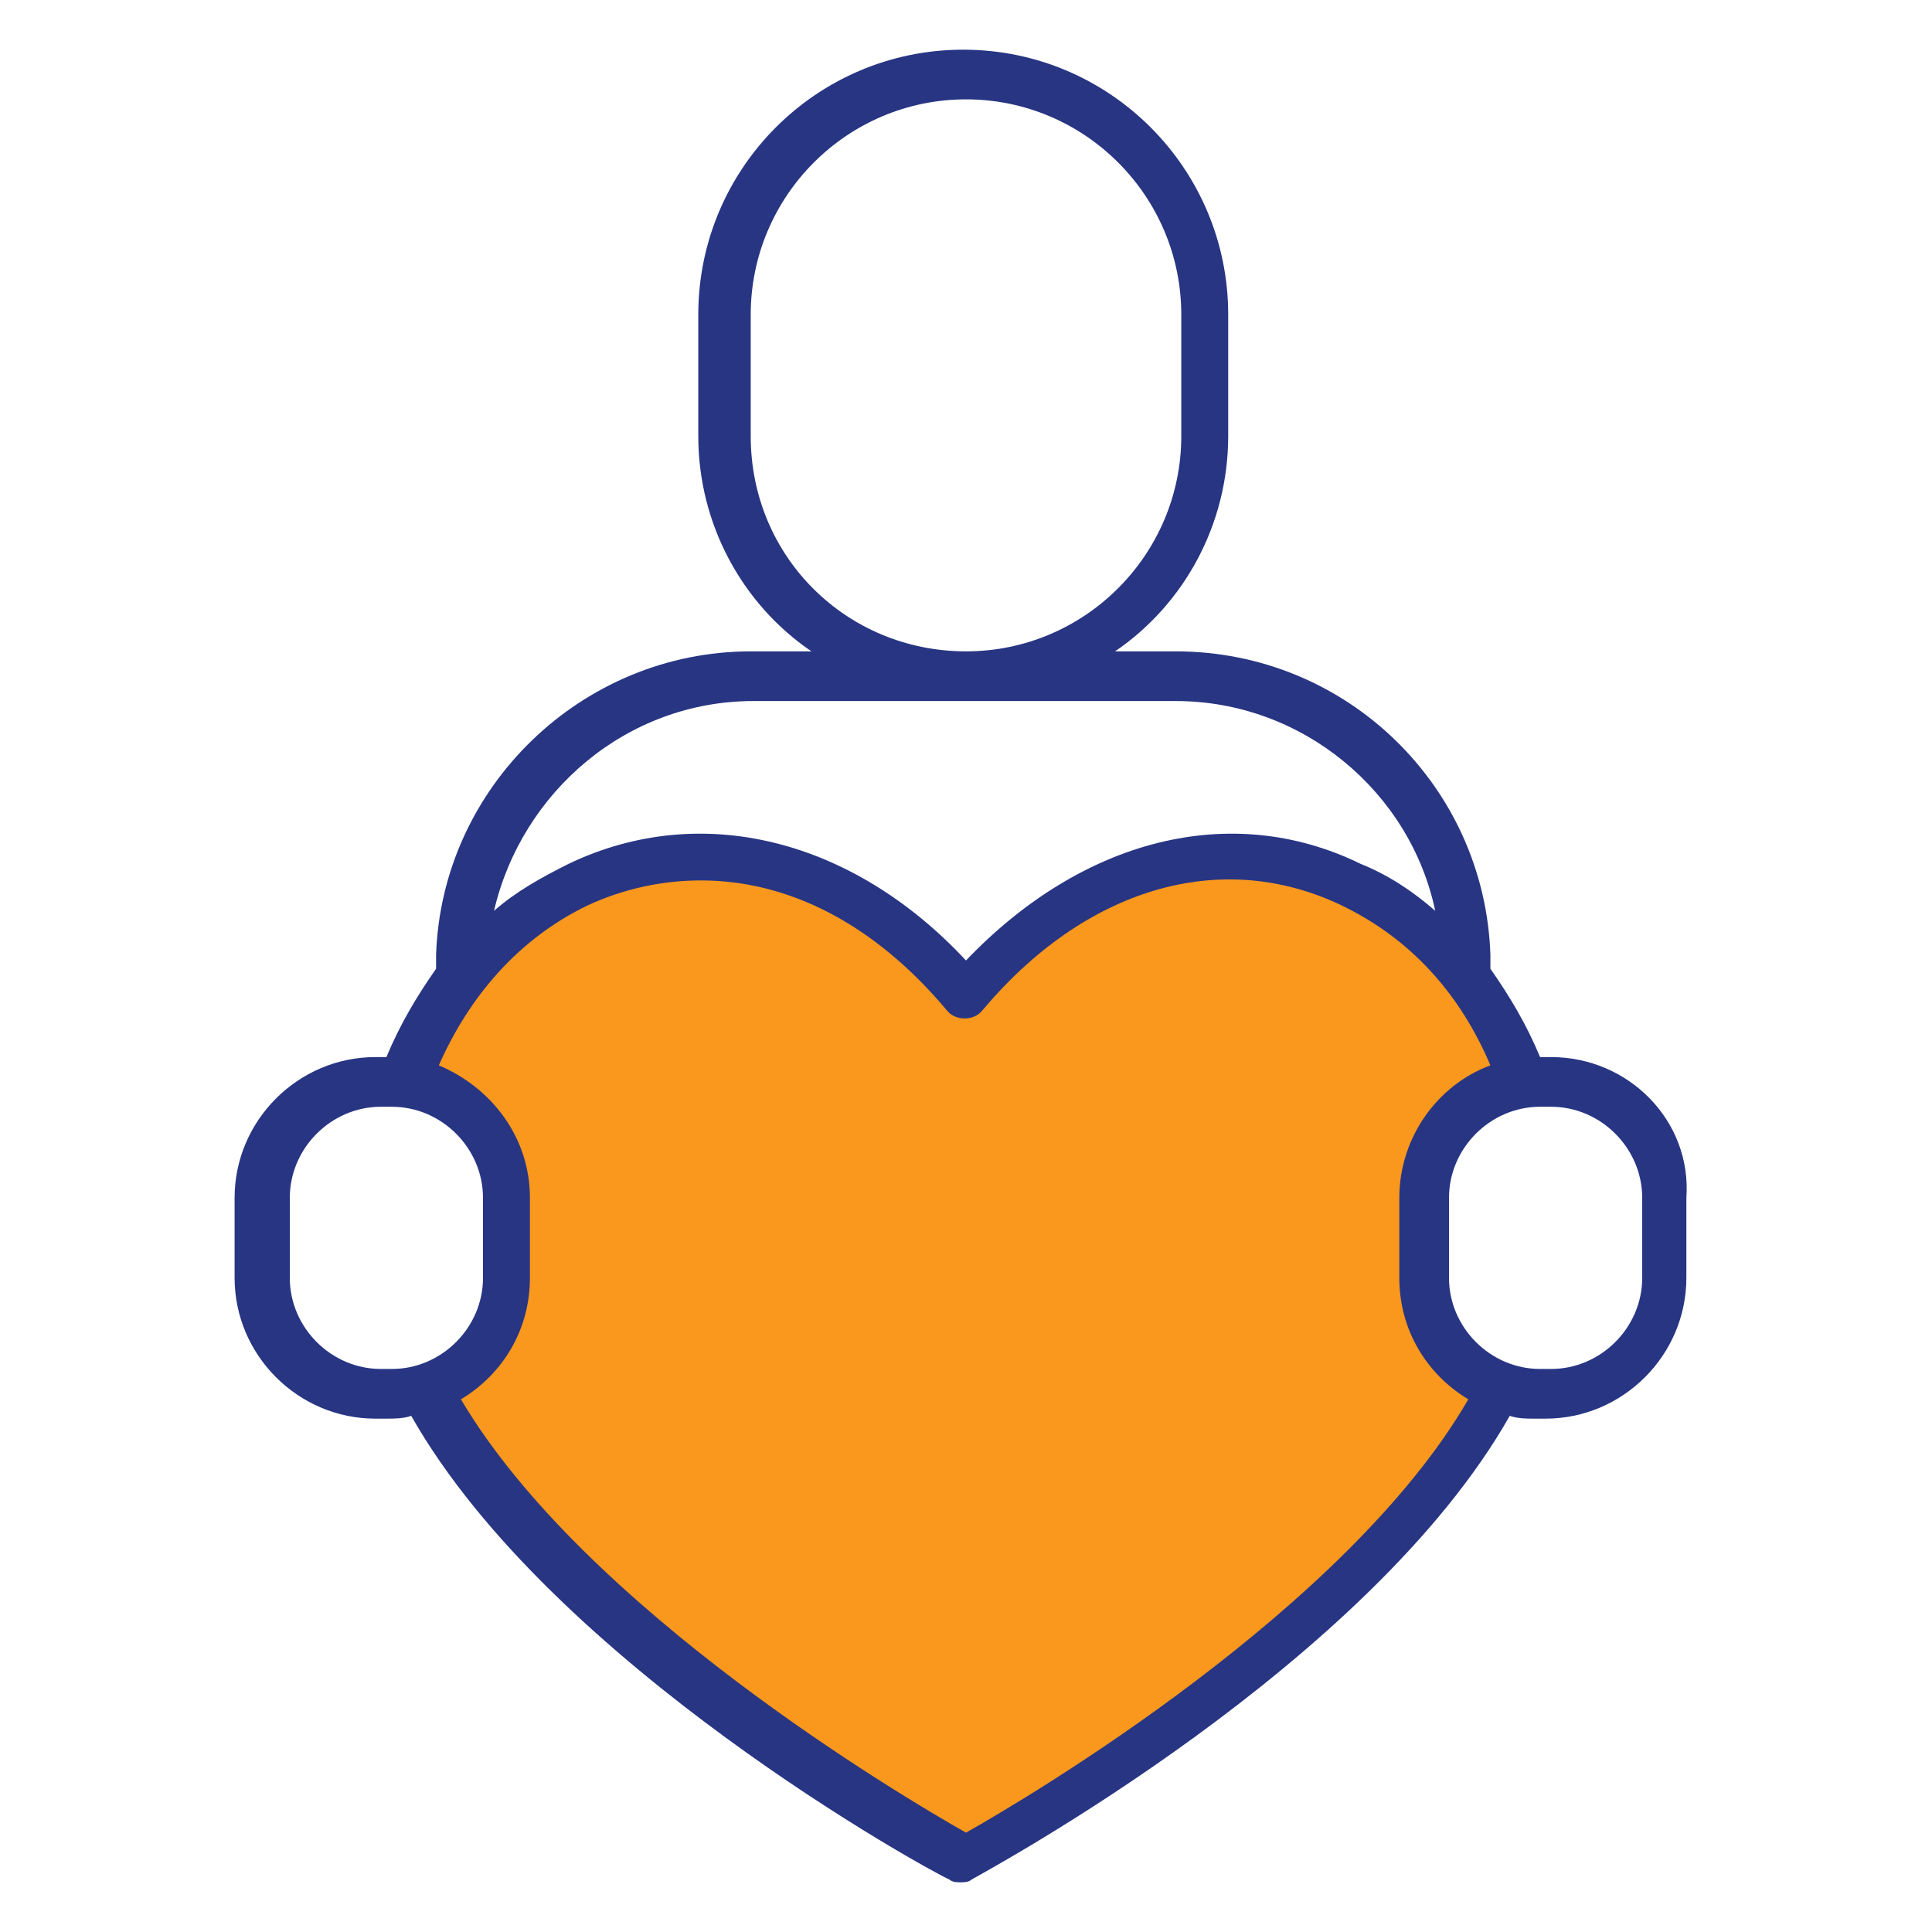
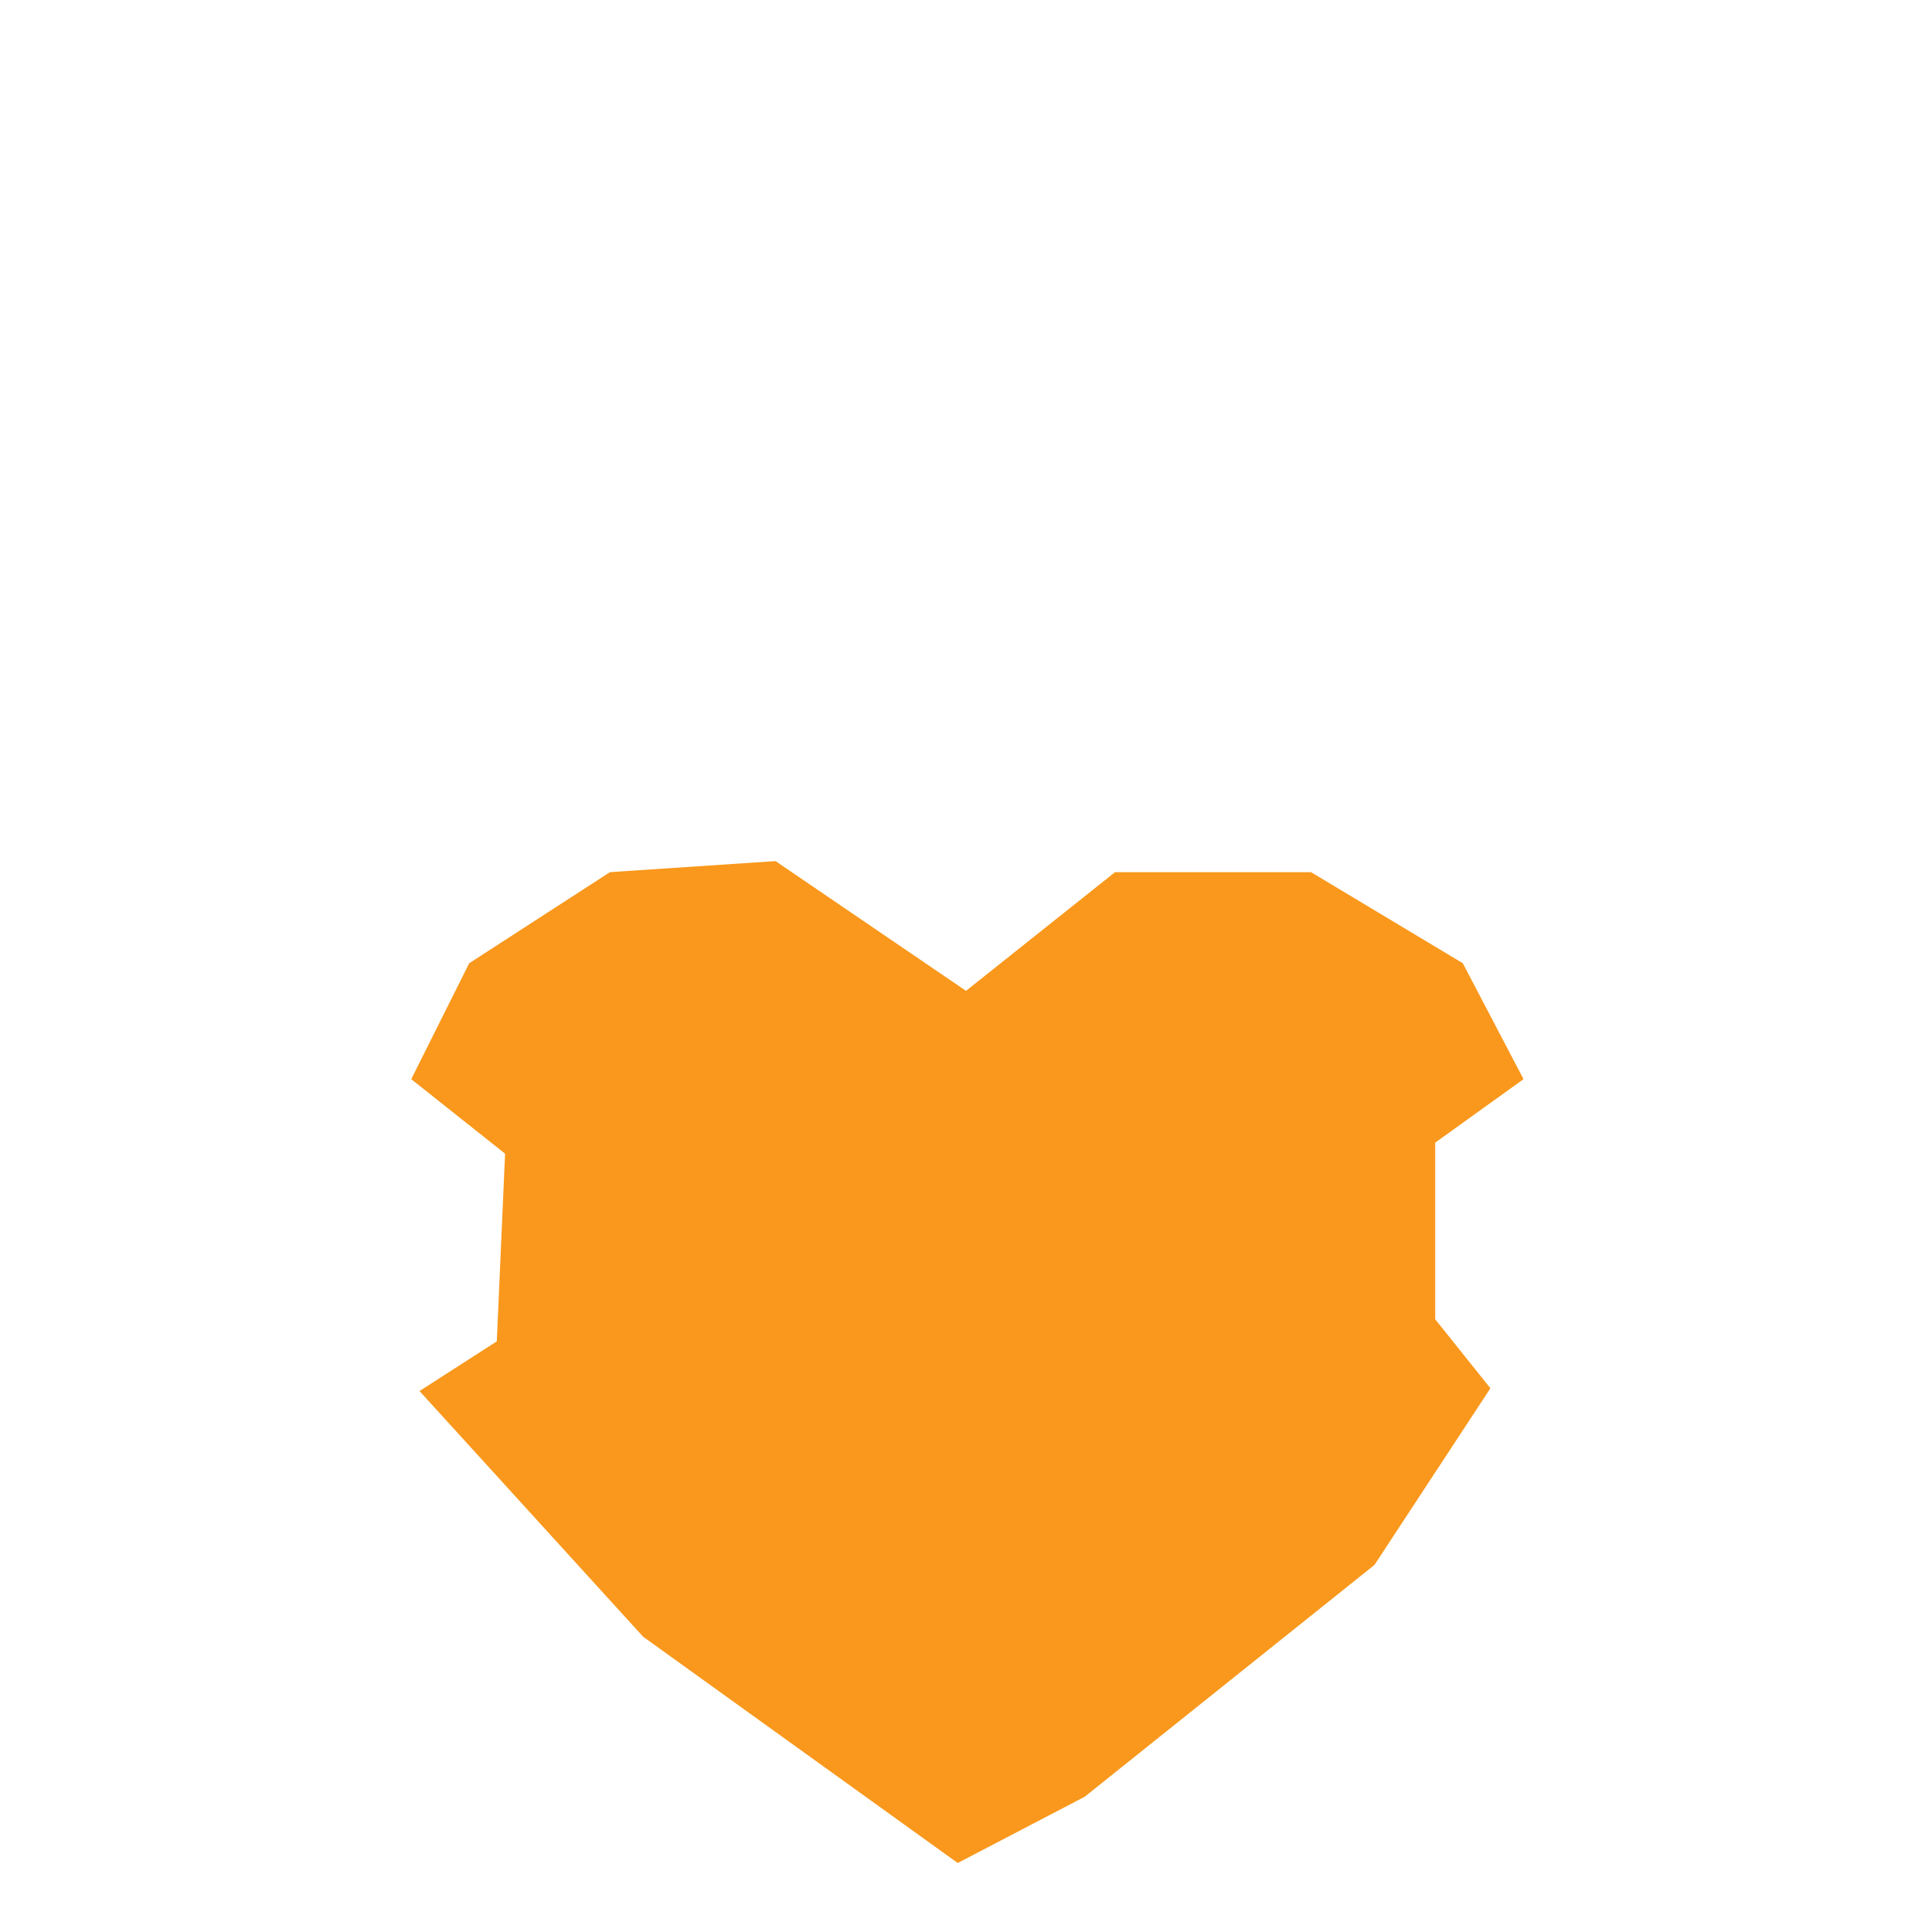
<svg xmlns="http://www.w3.org/2000/svg" version="1.1" id="Laag_1" x="0px" y="0px" viewBox="0 0 70 70" style="enable-background:new 0 0 70 70;" xml:space="preserve">
  <style type="text/css">
	.st0{fill:#F9981C;}
	.st1{fill:#283583;}
</style>
  <path class="st0" d="M23.3,59.3l11.4,8.2l4.6-2.4l10.5-8.4l4.2-6.4l-2-2.5v-6.4l3.2-2.3L53,34.9l-5.5-3.3h-7.1L35,35.9l-6.9-4.7  l-6,0.4L17,34.9l-2.1,4.2l3.4,2.7L18,48.6l-2.8,1.8L23.3,59.3z" />
-   <path class="st1" d="M56.2,38.3h-0.4c0,0,0,0,0,0c-0.5-1.2-1.1-2.2-1.8-3.2c0,0,0,0,0-0.1v-0.3c0,0,0-0.1,0-0.1  c-0.2-6.1-5.2-11-11.4-11h-2.2c2.5-1.7,4.1-4.6,4.1-7.8v-4.4c0-5.3-4.3-9.6-9.6-9.6c-5.3,0-9.6,4.3-9.6,9.6v4.4  c0,3.2,1.6,6.1,4.1,7.8h-2.2c-6.1,0-11.2,4.9-11.4,11c0,0,0,0.1,0,0.1v0.3c0,0,0,0,0,0.1c-0.7,1-1.3,2-1.8,3.2c0,0,0,0,0,0h-0.4  c-2.8,0-5.1,2.3-5.1,5.1v2.9c0,2.8,2.3,5.1,5.1,5.1h0.4c0.3,0,0.6,0,0.9-0.1c5.1,9,18.8,16.5,19.5,16.8c0.1,0.1,0.3,0.1,0.4,0.1  c0.1,0,0.3,0,0.4-0.1c0.7-0.4,14.4-7.8,19.5-16.8c0.3,0.1,0.6,0.1,0.9,0.1h0.4c2.8,0,5.1-2.3,5.1-5.1v-2.9  C61.3,40.6,59,38.3,56.2,38.3L56.2,38.3z M27.2,15.8v-4.4c0-4.3,3.5-7.8,7.8-7.8s7.8,3.5,7.8,7.8v4.4c0,4.3-3.5,7.8-7.8,7.8  S27.2,20.2,27.2,15.8z M27.3,25.4h15.3c4.6,0,8.5,3.3,9.4,7.6c-0.8-0.7-1.7-1.3-2.7-1.7C44.6,29,39.2,30.4,35,34.8  c-4.1-4.4-9.6-5.8-14.4-3.5c-1,0.5-1.9,1-2.7,1.7C18.9,28.7,22.7,25.4,27.3,25.4z M13.8,49.6c-1.8,0-3.3-1.5-3.3-3.3v-2.9  c0-1.8,1.5-3.3,3.3-3.3h0.4c1.8,0,3.3,1.5,3.3,3.3v2.9c0,1.8-1.5,3.3-3.3,3.3H13.8z M35,66.4c-2.3-1.3-13.8-8.1-18.3-15.7  c1.5-0.9,2.5-2.5,2.5-4.4v-2.9c0-2.2-1.4-4-3.3-4.8c1.1-2.5,2.9-4.6,5.4-5.8c1.3-0.6,2.7-0.9,4.1-0.9c3.2,0,6.3,1.6,8.9,4.7  c0.3,0.4,1,0.4,1.3,0c3.7-4.4,8.6-5.9,13-3.8c2.5,1.2,4.3,3.2,5.4,5.8c-1.9,0.7-3.3,2.6-3.3,4.8v2.9c0,1.9,1,3.5,2.5,4.4  C48.8,58.3,37.3,65.1,35,66.4z M59.5,46.3c0,1.8-1.5,3.3-3.3,3.3h-0.4c-1.8,0-3.3-1.5-3.3-3.3v-2.9c0-1.8,1.5-3.3,3.3-3.3h0.4  c1.8,0,3.3,1.5,3.3,3.3V46.3z" />
</svg>